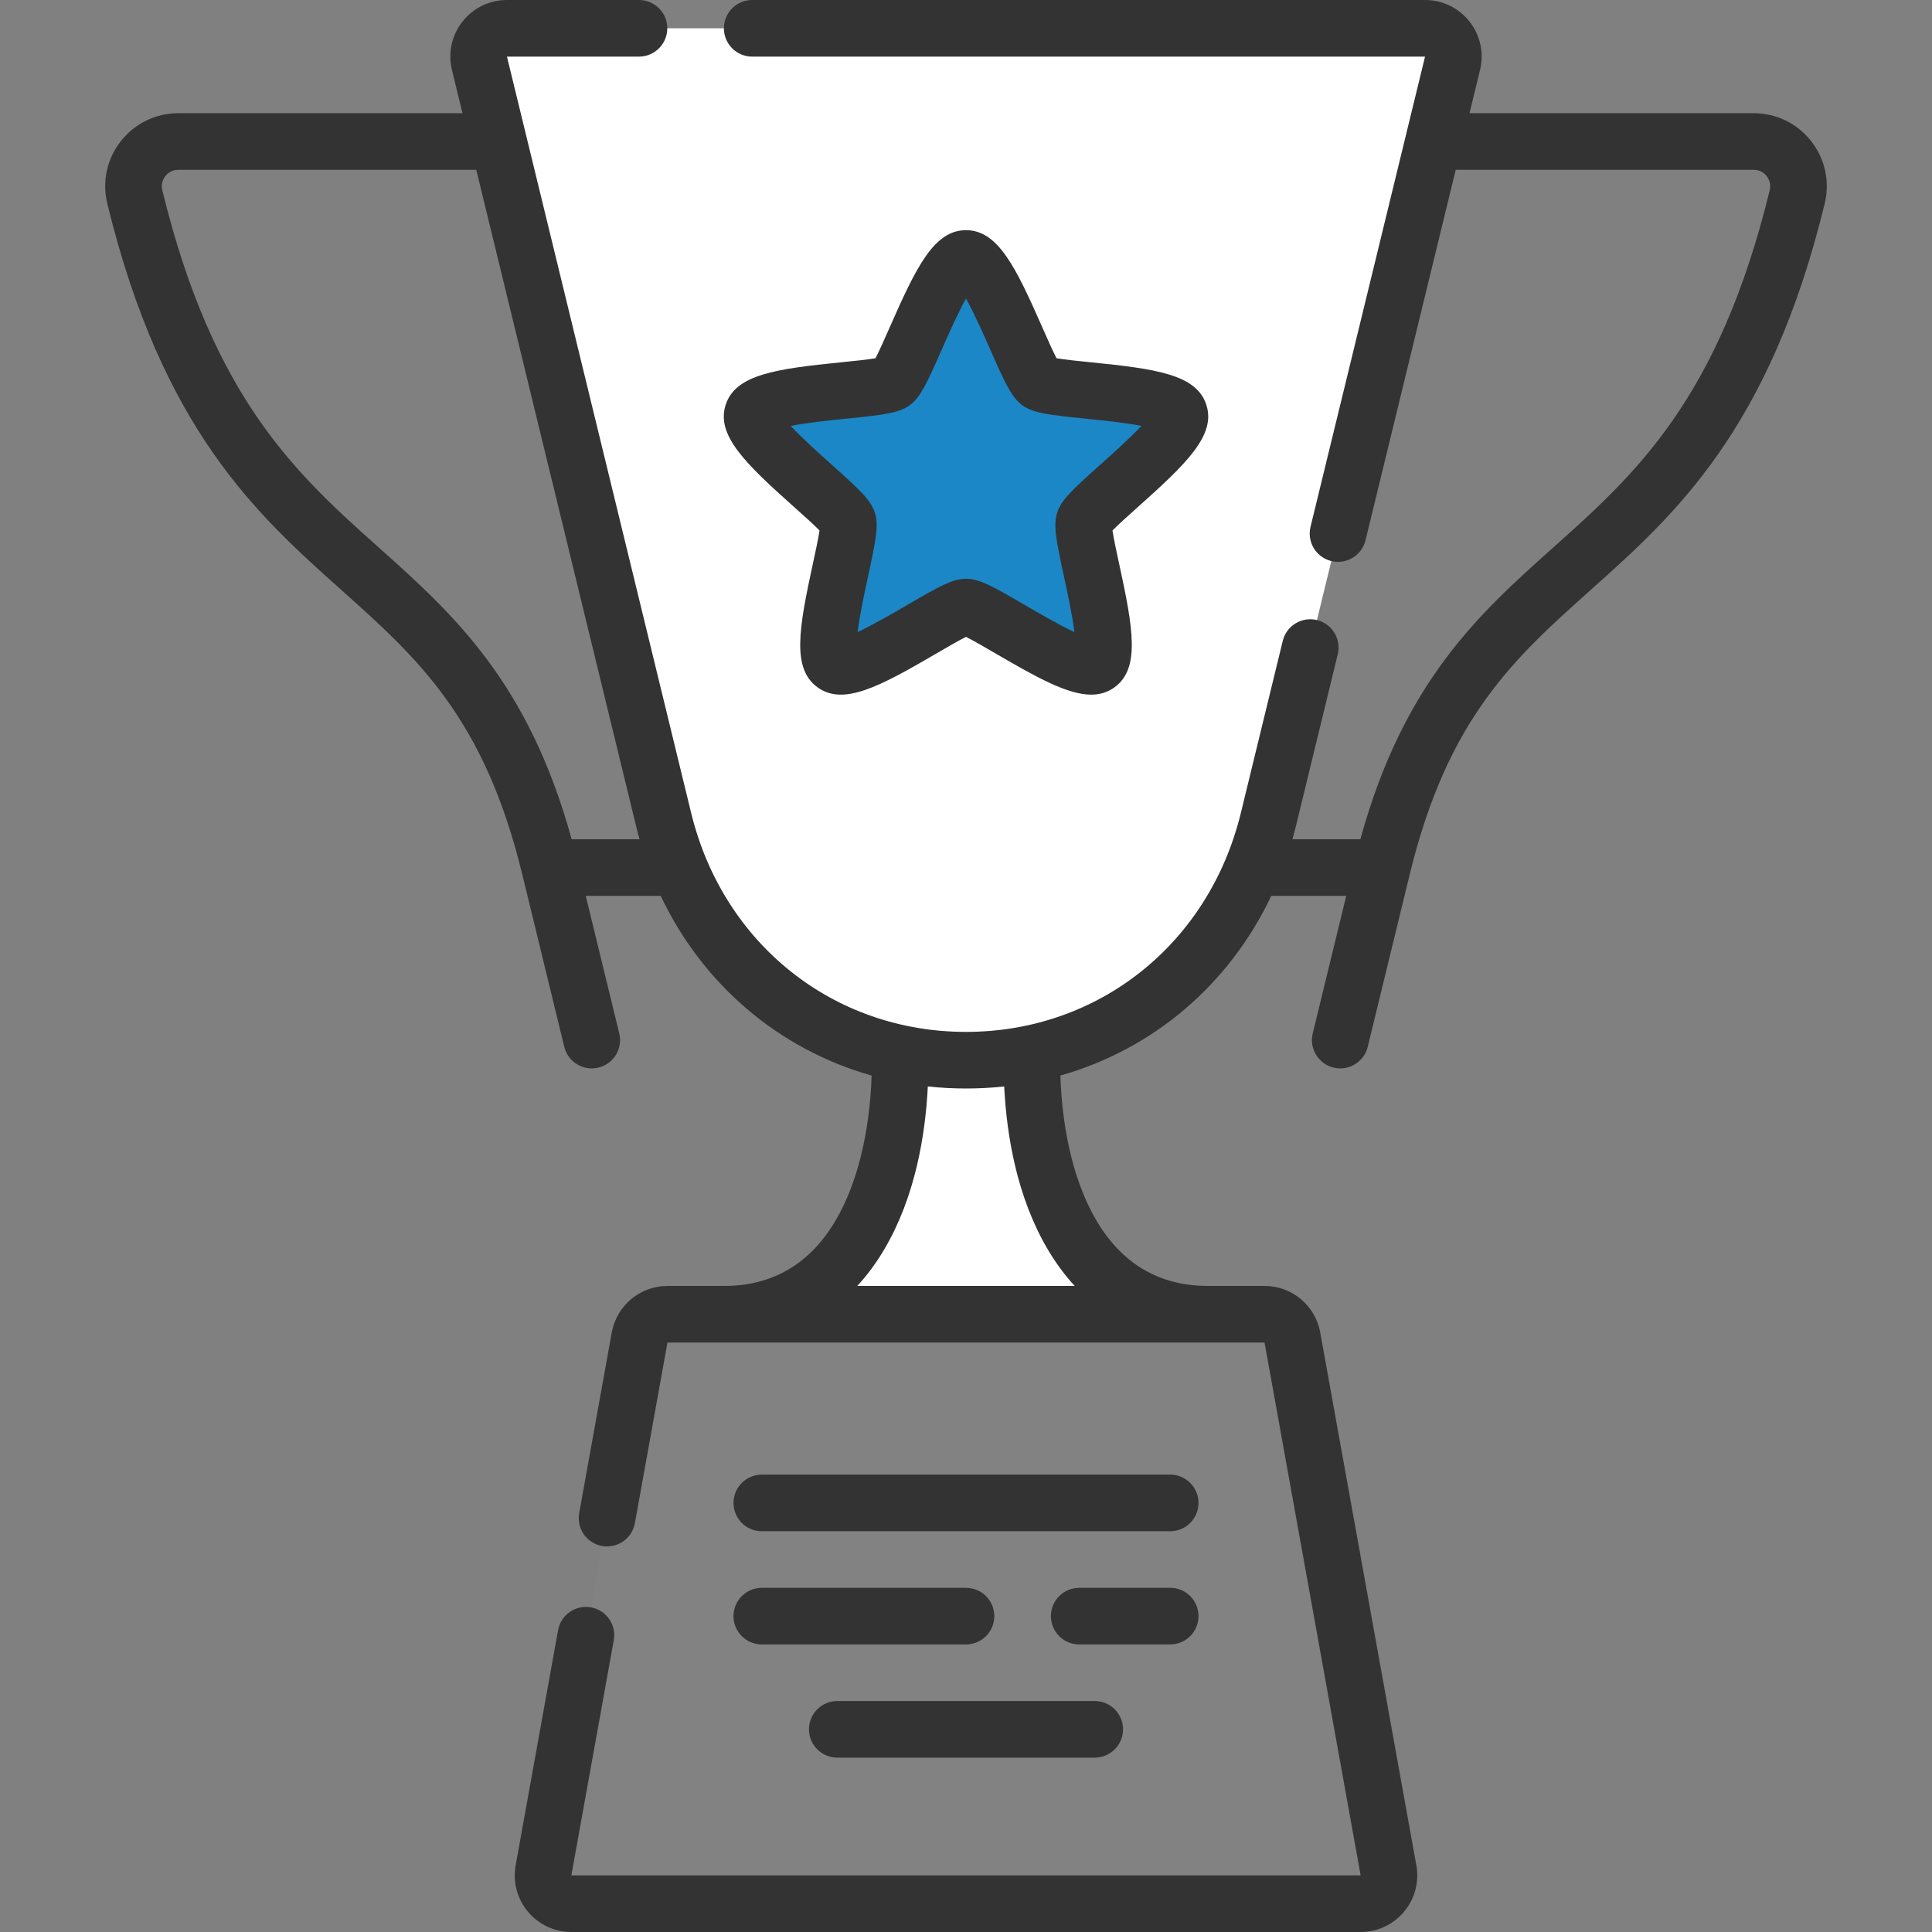
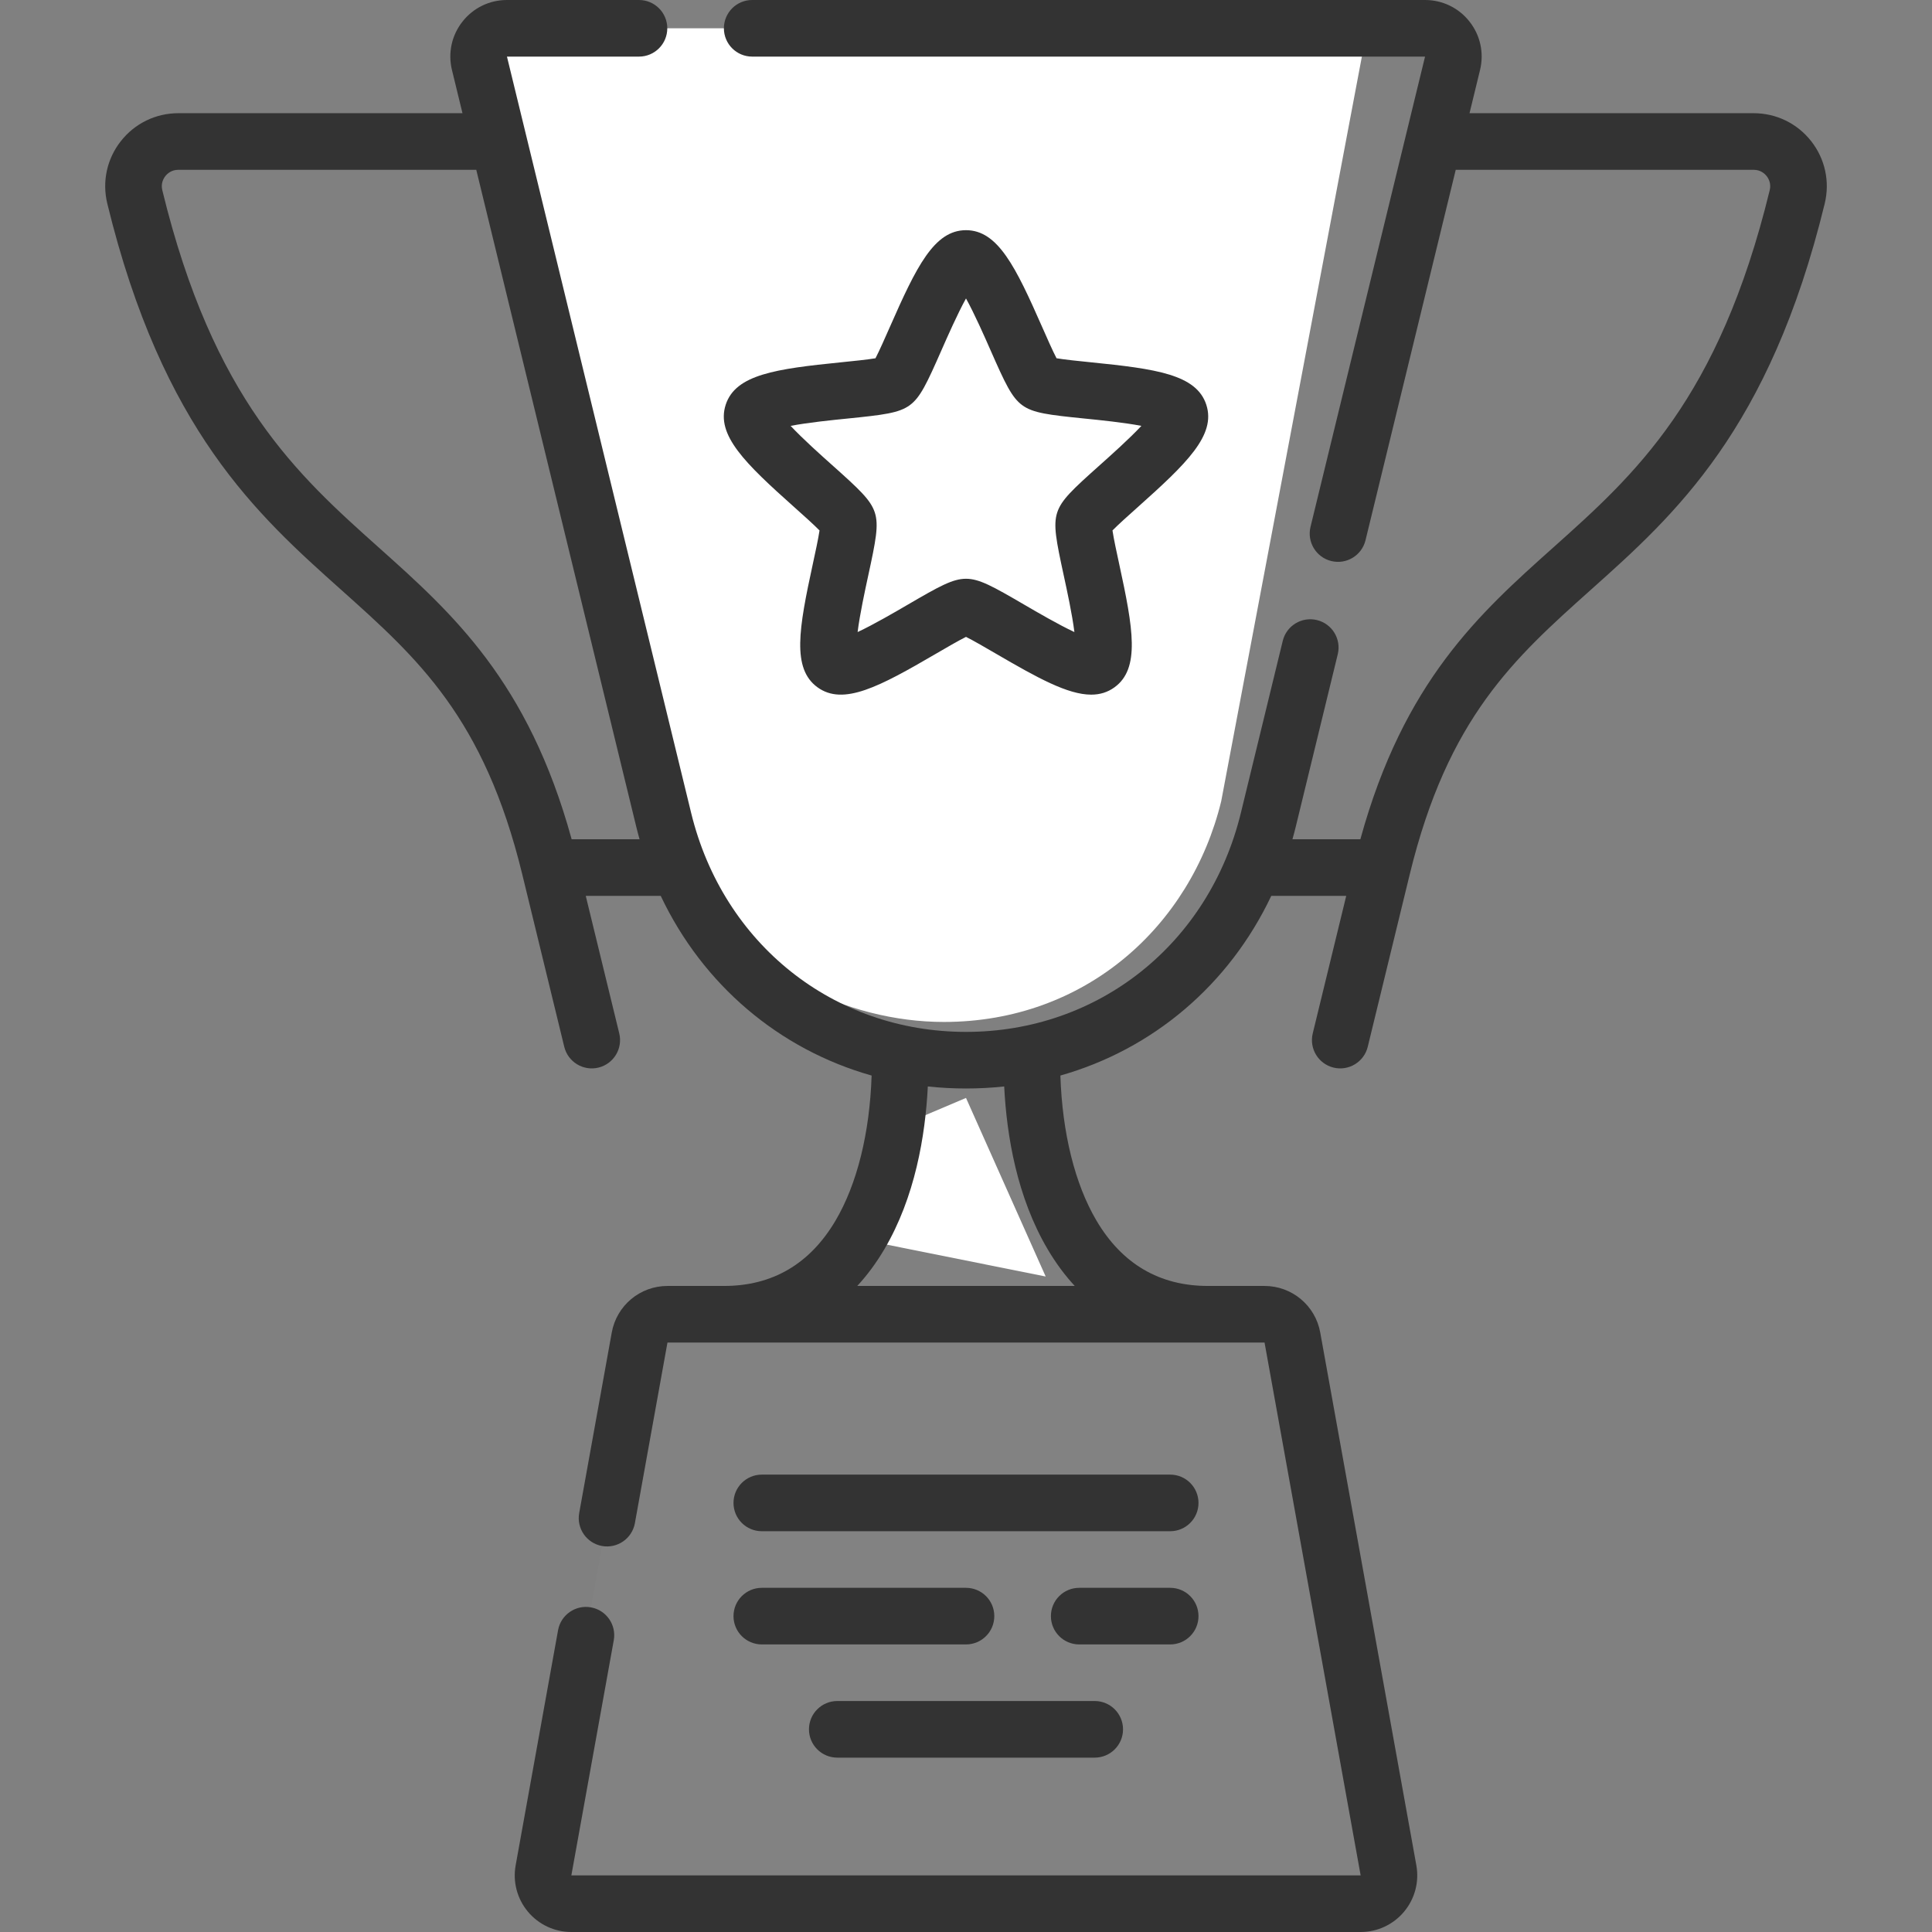
<svg xmlns="http://www.w3.org/2000/svg" width="150" height="150" viewBox="0 0 150 150" fill="none">
  <rect x="0" y="0" width="150" height="150" fill="#808080" stroke="none" />
  <g clip-path="url(#clip0_3021_2948)">
    <path d="M75 85.243L69.509 87.572C69.03 90.766 68.082 93.754 66.579 96.178L81.186 99.108L75 85.243Z" fill="white" />
-     <path d="M80.111 82.314C80.111 77.535 82.487 63.137 75 63.137C67.513 63.137 69.89 77.426 69.89 82.314C69.89 84.088 69.766 85.859 69.509 87.572C71.254 87.964 73.524 88.163 75.485 88.163C76.662 93.415 78.257 96.178 78.257 96.178H66.579C64.391 99.707 61.029 102.038 56.217 102.038L75.001 104.967L93.784 102.038C83.892 102.038 80.111 92.205 80.111 82.314Z" fill="white" />
    <path d="M105.34 144.873L95.213 102.038H51.822C50.759 102.038 49.848 102.799 49.66 103.845L42.788 141.943L105.34 144.873Z" fill="#828282" />
    <path d="M100.341 103.845C100.152 102.799 99.242 102.038 98.179 102.038H95.212L102.192 140.736C102.305 141.365 101.822 141.943 101.183 141.943H42.788L42.197 145.215C41.954 146.563 42.99 147.802 44.36 147.802H105.64C107.01 147.802 108.046 146.563 107.802 145.215L100.341 103.845Z" fill="#828282" />
    <path d="M73.282 79.344C84.241 79.344 92.446 71.93 94.814 62.208L106.151 2.197H39.36C37.936 2.197 36.888 3.531 37.225 4.915L51.525 63.631C51.881 65.093 52.362 66.504 52.952 67.855C57.481 75.412 65.75 79.344 73.282 79.344Z" fill="white" />
-     <path d="M110.641 2.197H106.151L92.178 59.571C89.81 69.293 81.604 76.707 70.646 76.707C63.113 76.707 56.881 73.204 52.952 67.855C56.635 76.304 64.701 82.314 75.001 82.314C86.948 82.314 95.894 74.23 98.476 63.631L112.776 4.915C113.112 3.531 112.065 2.197 110.641 2.197Z" fill="white" />
-     <path d="M75 47.133C73.732 47.133 66.284 52.69 64.76 51.583C63.237 50.477 66.22 41.675 65.829 40.469C65.437 39.264 57.85 33.897 58.431 32.106C59.013 30.315 68.306 30.433 69.332 29.688C70.357 28.943 73.117 20.068 75 20.068C76.883 20.068 79.643 28.943 80.668 29.688C81.694 30.433 90.987 30.315 91.568 32.106C92.15 33.897 84.563 39.264 84.171 40.469C83.779 41.675 86.763 50.477 85.24 51.583C83.716 52.69 76.268 47.133 75 47.133Z" fill="#1B87C6" />
    <path d="M105.64 150H44.36C43.054 150 41.825 149.425 40.988 148.424C40.151 147.422 39.803 146.11 40.035 144.825L43.328 126.567C43.544 125.373 44.689 124.58 45.881 124.795C47.075 125.01 47.869 126.153 47.653 127.347L44.36 145.605H105.64L98.179 104.235H51.822L49.293 118.257C49.077 119.452 47.934 120.245 46.74 120.03C45.546 119.814 44.753 118.671 44.968 117.477L47.497 103.455C47.875 101.361 49.694 99.841 51.822 99.841H56.217C59.971 99.841 62.883 98.134 64.87 94.768C66.543 91.936 67.525 87.971 67.672 83.506C60.481 81.47 54.569 76.458 51.299 69.556H45.478L48.079 80.233C48.366 81.412 47.643 82.601 46.464 82.888C45.285 83.175 44.096 82.452 43.809 81.273L40.547 67.879C37.584 55.712 32.434 51.108 26.47 45.777C19.975 39.971 12.613 33.391 8.331 15.808C7.916 14.105 8.299 12.337 9.382 10.959C10.466 9.58 12.092 8.789 13.845 8.789H35.907L35.09 5.435C34.769 4.116 35.066 2.747 35.904 1.68C36.743 0.612 38.002 0 39.36 0H49.611C50.825 0 51.808 0.984 51.808 2.197C51.808 3.411 50.825 4.395 49.611 4.395H39.36L53.66 63.111C56.137 73.282 64.713 80.116 75 80.116C85.287 80.116 93.864 73.282 96.341 63.111L99.593 49.756C99.88 48.577 101.07 47.855 102.248 48.142C103.427 48.429 104.15 49.617 103.863 50.796L100.611 64.151C100.528 64.49 100.439 64.828 100.345 65.161H105.618C108.994 52.877 114.891 47.606 120.602 42.501C126.914 36.859 133.441 31.024 137.4 14.768C137.529 14.242 137.307 13.856 137.163 13.673C137.019 13.49 136.697 13.184 136.155 13.184H113.023L106.018 41.945C105.731 43.124 104.541 43.847 103.363 43.56C102.184 43.273 101.461 42.084 101.748 40.905L110.64 4.395H58.4C57.186 4.395 56.203 3.411 56.203 2.197C56.203 0.984 57.186 0 58.4 0H110.64C111.998 0 113.257 0.612 114.096 1.68C114.935 2.747 115.231 4.116 114.91 5.434L114.093 8.789H136.155C137.908 8.789 139.535 9.58 140.618 10.958C141.701 12.337 142.084 14.104 141.67 15.808C137.387 33.391 130.025 39.971 123.53 45.777C117.567 51.108 112.416 55.712 109.453 67.879L106.191 81.273C105.904 82.452 104.714 83.174 103.536 82.888C102.357 82.6 101.634 81.412 101.921 80.233L104.521 69.556H98.701C95.431 76.457 89.519 81.469 82.328 83.505C82.475 87.971 83.457 91.936 85.13 94.768C87.117 98.134 90.029 99.841 93.783 99.841H98.178C100.307 99.841 102.126 101.361 102.503 103.455L109.965 144.825C110.196 146.11 109.849 147.421 109.012 148.423C108.175 149.425 106.946 150 105.64 150ZM66.557 99.841H83.443C82.672 99.008 81.972 98.061 81.346 97.002C78.957 92.956 78.157 88.178 77.965 84.352C76.019 84.563 73.981 84.563 72.036 84.352C71.844 88.178 71.044 92.956 68.654 97.002C68.029 98.061 67.328 99.008 66.557 99.841ZM44.383 65.161H49.655C49.561 64.828 49.473 64.49 49.39 64.151L36.977 13.184H13.845C13.303 13.184 12.982 13.49 12.838 13.673C12.695 13.856 12.473 14.241 12.601 14.768C16.56 31.024 23.087 36.858 29.399 42.501C35.11 47.606 41.007 52.877 44.383 65.161ZM84.994 136.462H65.005C63.792 136.462 62.808 135.478 62.808 134.265C62.808 133.051 63.792 132.067 65.005 132.067H84.994C86.208 132.067 87.192 133.051 87.192 134.265C87.192 135.478 86.208 136.462 84.994 136.462ZM90.854 127.673H83.789C82.575 127.673 81.592 126.689 81.592 125.476C81.592 124.262 82.575 123.278 83.789 123.278H90.854C92.068 123.278 93.051 124.262 93.051 125.476C93.051 126.689 92.068 127.673 90.854 127.673ZM75 127.673H59.146C57.933 127.673 56.949 126.689 56.949 125.476C56.949 124.262 57.933 123.278 59.146 123.278H75C76.214 123.278 77.197 124.262 77.197 125.476C77.197 126.689 76.214 127.673 75 127.673ZM90.854 118.884H59.146C57.933 118.884 56.949 117.9 56.949 116.687C56.949 115.473 57.933 114.489 59.146 114.489H90.854C92.068 114.489 93.051 115.473 93.051 116.687C93.051 117.9 92.068 118.884 90.854 118.884ZM84.72 53.932C82.901 53.932 80.543 52.628 77.331 50.755C76.567 50.31 75.58 49.735 75 49.447C74.42 49.735 73.434 50.31 72.669 50.755C68.272 53.32 65.475 54.817 63.469 53.361C61.464 51.904 62.024 48.781 63.103 43.806C63.291 42.941 63.534 41.825 63.628 41.185C63.175 40.722 62.323 39.961 61.663 39.372C57.865 35.982 55.577 33.784 56.342 31.427C57.108 29.07 60.252 28.638 65.317 28.127C66.197 28.038 67.333 27.924 67.972 27.816C68.272 27.242 68.732 26.197 69.089 25.386C71.139 20.727 72.522 17.871 75 17.871C77.478 17.871 78.861 20.727 80.912 25.386C81.269 26.196 81.728 27.241 82.029 27.815C82.667 27.924 83.803 28.038 84.684 28.127C89.749 28.637 92.893 29.07 93.658 31.427C94.424 33.784 92.135 35.981 88.338 39.372C87.677 39.961 86.826 40.721 86.373 41.184C86.467 41.825 86.709 42.941 86.897 43.806C87.977 48.781 88.537 51.904 86.532 53.361C85.991 53.754 85.392 53.932 84.72 53.932ZM75 44.935C76.032 44.935 77.076 45.519 79.544 46.959C80.505 47.519 82.181 48.497 83.416 49.073C83.25 47.721 82.838 45.825 82.602 44.738C81.996 41.945 81.763 40.772 82.082 39.79C82.401 38.809 83.279 37.997 85.411 36.094C86.24 35.353 87.688 34.061 88.617 33.065C87.28 32.806 85.35 32.611 84.243 32.5C81.399 32.213 80.212 32.072 79.377 31.466C78.542 30.859 78.041 29.773 76.89 27.157C76.442 26.139 75.66 24.364 75 23.172C74.34 24.364 73.559 26.139 73.111 27.157C71.959 29.773 71.459 30.859 70.624 31.466C69.789 32.072 68.602 32.213 65.758 32.5C64.652 32.611 62.721 32.806 61.384 33.065C62.313 34.061 63.76 35.353 64.59 36.094C66.722 37.997 67.6 38.809 67.919 39.79C68.238 40.772 68.005 41.945 67.398 44.738C67.163 45.825 66.751 47.721 66.585 49.073C67.82 48.497 69.496 47.519 70.457 46.959C72.925 45.519 73.968 44.935 75 44.935Z" fill="#333333" />
  </g>
  <defs>
    <clipPath id="clip0_3021_2948">
      <rect width="150" height="150" fill="white" />
    </clipPath>
  </defs>
</svg>